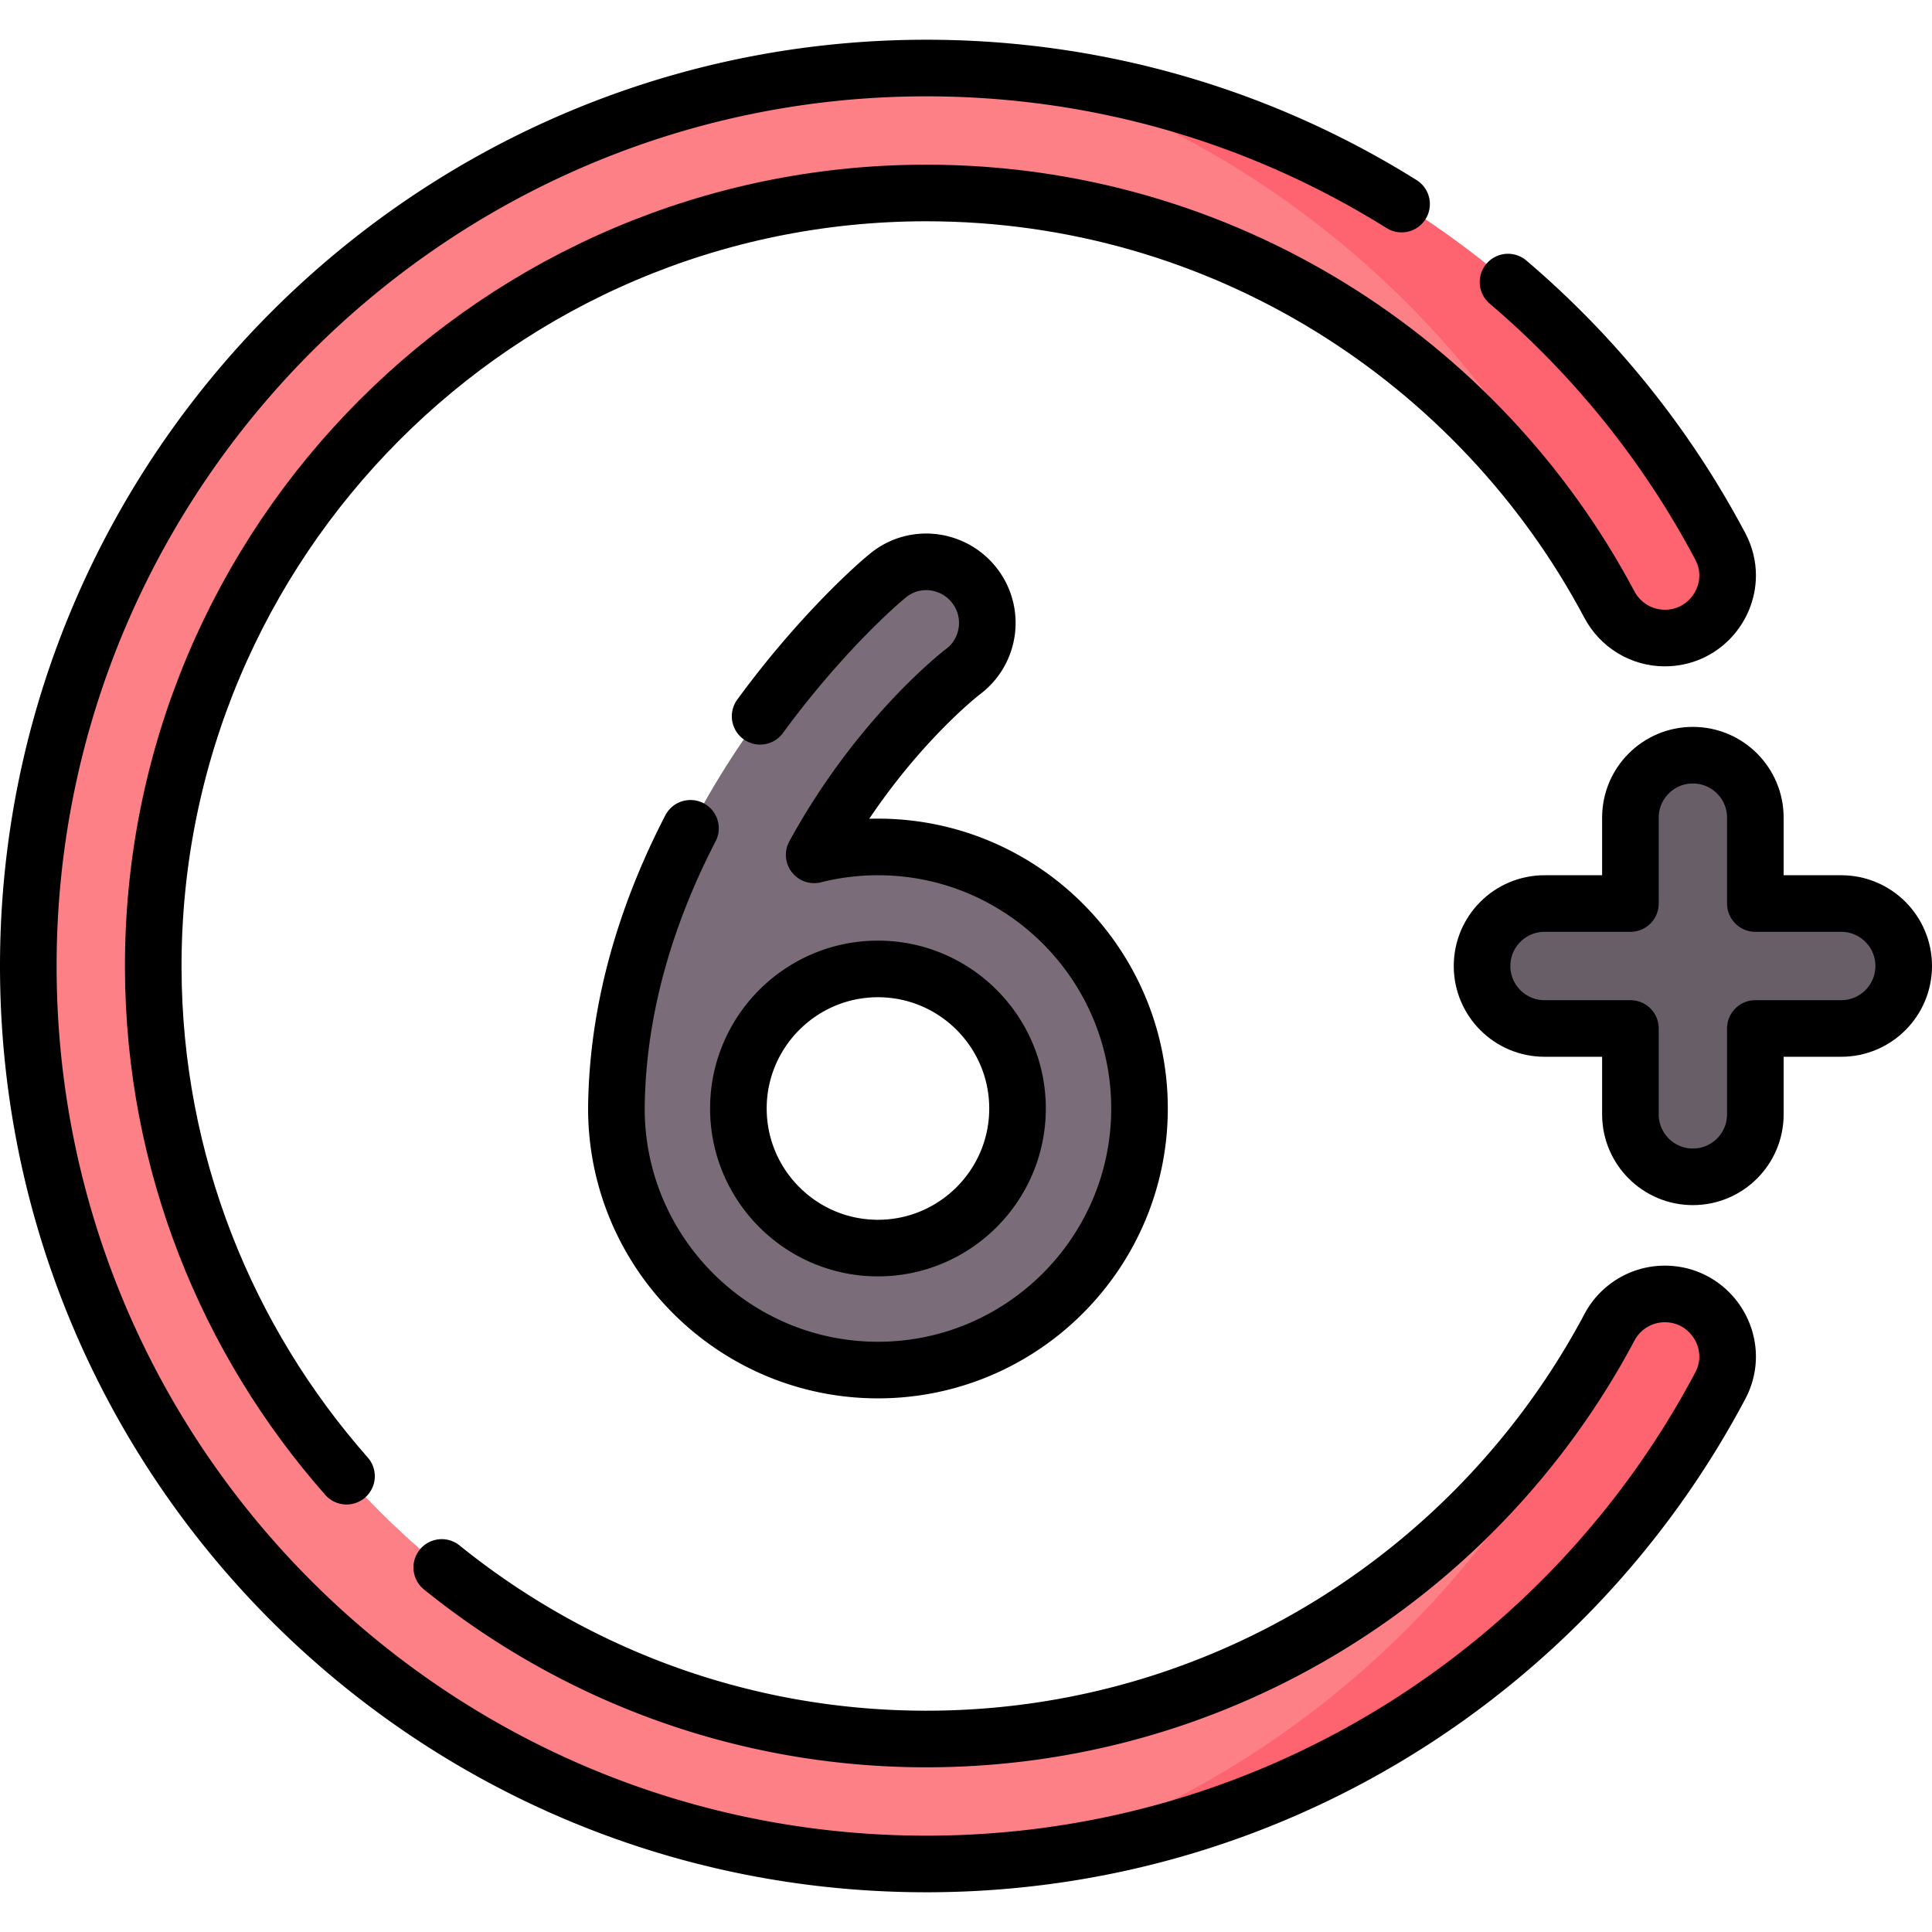
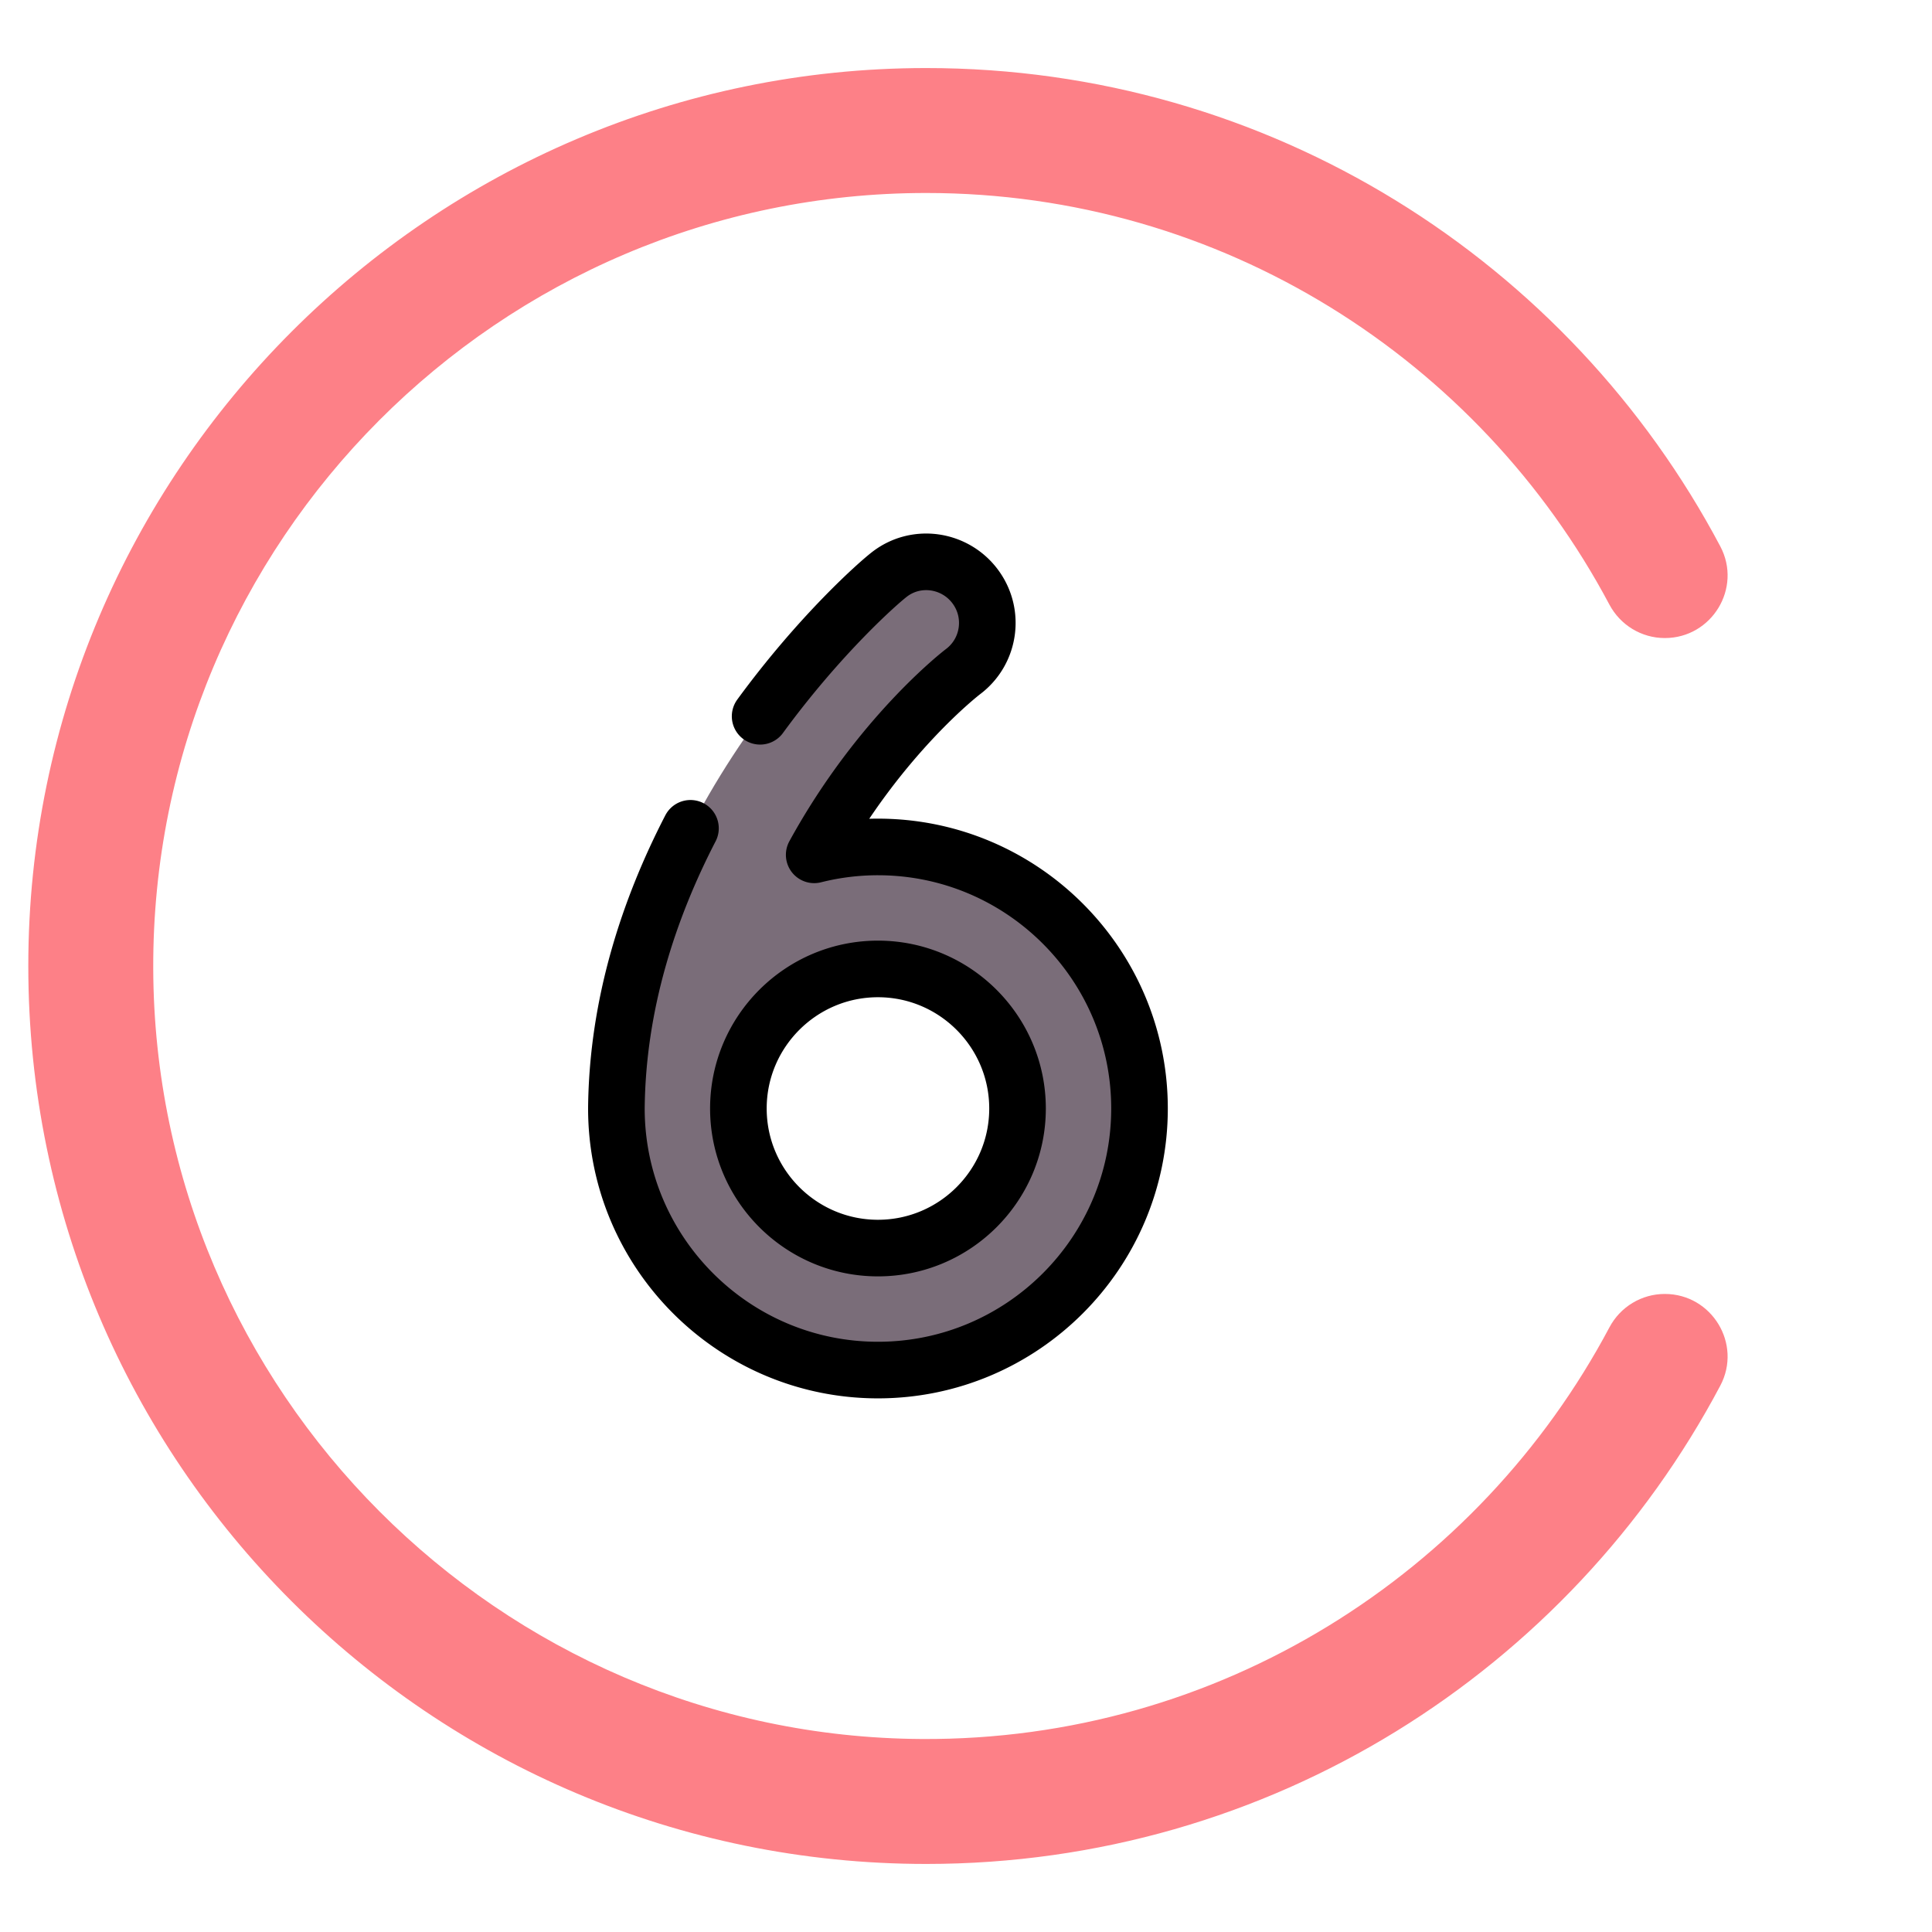
<svg xmlns="http://www.w3.org/2000/svg" version="1.1" width="512" height="512" x="0" y="0" viewBox="0 0 512 512" style="enable-background:new 0 0 512 512" xml:space="preserve" class="">
  <g>
    <path d="M426.52 351.755c-34.606 65.173-103.366 109.557-182.262 109.1-112.021-.649-203.281-92.149-203.649-204.171-.371-113.271 91.67-205.541 204.857-205.541 78.375 0 146.6 44.247 181.035 109.068 2.893 5.446 8.521 8.88 14.688 8.88 12.472 0 20.547-13.273 14.711-24.295C415.955 69.362 336.64 17.981 245.327 18.034 114.279 18.109 7.5 124.953 7.5 256.001c0 131.425 106.541 237.965 237.966 237.965 91.253 0 170.507-51.365 210.432-126.759 5.837-11.023-2.236-24.297-14.709-24.297h-.003c-6.151-.001-11.781 3.411-14.666 8.845z" style="" fill="#fd8087" data-original="#fd8087" />
-     <path d="M426.52 351.755c-34.606 65.173-103.366 109.557-182.262 109.1-112.021-.649-203.281-92.149-203.649-204.171-.371-113.271 91.67-205.541 204.857-205.541 78.375 0 146.6 44.247 181.035 109.068 2.893 5.446 8.521 8.88 14.688 8.88 12.472 0 20.547-13.273 14.711-24.295C415.955 69.362 336.64 17.981 245.327 18.034 114.279 18.109 7.5 124.953 7.5 256.001c0 131.425 106.541 237.965 237.966 237.965 91.253 0 170.507-51.365 210.432-126.759 5.837-11.023-2.236-24.297-14.709-24.297h-.003c-6.151-.001-11.781 3.411-14.666 8.845z" style="" fill="#fd8087" data-original="#fd8087" />
-     <path d="M441.189 342.91h-.003c-6.151 0-11.781 3.412-14.666 8.845l-.107.197c-27.722 66.166-83.247 117.783-151.965 140.263 78.857-9.576 145.817-57.72 181.45-125.008 5.838-11.023-2.236-24.297-14.709-24.297zM426.412 160.046l.089.165c2.893 5.446 8.521 8.88 14.688 8.88 12.472 0 20.547-13.272 14.711-24.294C420.267 77.505 353.305 29.358 274.444 19.784 343.163 42.263 398.69 93.88 426.412 160.046z" style="" fill="#fe646f" data-original="#fe646f" />
-     <path d="M487.946 239.446h-22.762v-22.762c0-9.143-7.412-16.554-16.554-16.554-9.143 0-16.554 7.412-16.554 16.554v22.762h-22.762c-9.143 0-16.554 7.412-16.554 16.554 0 9.143 7.412 16.554 16.554 16.554h22.762v22.762c0 9.143 7.412 16.554 16.554 16.554 9.143 0 16.554-7.412 16.554-16.554v-22.762h22.762c9.143 0 16.554-7.412 16.554-16.554 0-9.143-7.412-16.554-16.554-16.554z" style="" fill="#685e68" data-original="#685e68" />
    <path d="M232.668 224.452c-5.826 0-11.484.731-16.894 2.092 17.218-31.426 38.975-48.201 39.396-48.52 7.126-5.336 8.598-15.436 3.281-22.584-5.325-7.162-15.501-8.717-22.614-3.322-6.765 5.13-71.779 63.688-72.482 141.647 0 38.219 31.094 69.313 69.314 69.313s69.314-31.094 69.314-69.313-31.096-69.313-69.315-69.313zm0 106.301c-20.396 0-36.988-16.593-36.988-36.988s16.593-36.988 36.988-36.988 36.988 16.593 36.988 36.988-16.593 36.988-36.988 36.988z" style="" fill="#7a6d79" data-original="#7a6d79" />
    <path d="M232.668 330.753c-20.396 0-36.988-16.593-36.988-36.988s16.593-36.988 36.988-36.988 36.988 16.593 36.988 36.988-16.593 36.988-36.988 36.988zM201.44 189.82c15.84-21.66 31.29-35.34 34.4-37.7 7.11-5.4 17.29-3.84 22.61 3.32 5.32 7.15 3.85 17.25-3.28 22.58-.42.32-22.18 17.1-39.4 48.52a69.234 69.234 0 0 1 16.9-2.09c38.22 0 69.31 31.1 69.31 69.31 0 38.22-31.09 69.32-69.31 69.32s-69.32-31.1-69.32-69.32c.25-27.71 8.63-52.97 19.63-74.25" style="stroke-width:15;stroke-linecap:round;stroke-linejoin:round;stroke-miterlimit:10;" fill="none" stroke="#000000" stroke-width="15" stroke-linecap="round" stroke-linejoin="round" stroke-miterlimit="10" data-original="#000000" />
-     <path d="M117.07 415.39c34.88 28.18 79.12 45.18 127.19 45.46 78.89.46 147.65-43.92 182.26-109.1a16.67 16.67 0 0 1 6.11-6.46 16.53 16.53 0 0 1 8.56-2.38c12.47 0 20.55 13.27 14.71 24.3-39.93 75.39-119.18 126.76-210.43 126.76C114.04 493.97 7.5 387.43 7.5 256c0-131.05 106.78-237.89 237.83-237.97 46.31-.03 89.53 13.18 126.1 36.05" style="stroke-width:15;stroke-linecap:round;stroke-linejoin:round;stroke-miterlimit:10;" fill="none" stroke="#000000" stroke-width="15" stroke-linecap="round" stroke-linejoin="round" stroke-miterlimit="10" data-original="#000000" />
-     <path d="M399.64 74.75c22.9 19.48 42.07 43.25 56.26 70.05 1.33 2.51 1.94 5.13 1.94 7.69 0 8.68-7.02 16.6-16.65 16.6-6.17 0-11.8-3.43-14.69-8.88C392.07 95.39 323.84 51.14 245.47 51.14c-113.19 0-205.23 92.27-204.86 205.54.17 51.45 19.5 98.56 51.22 134.53M487.946 239.446h-22.762v-22.762c0-9.143-7.412-16.554-16.554-16.554h0c-9.143 0-16.554 7.412-16.554 16.554v22.762h-22.762c-9.143 0-16.554 7.412-16.554 16.554v0c0 9.143 7.412 16.554 16.554 16.554h22.762v22.762c0 9.143 7.412 16.554 16.554 16.554h0c9.143 0 16.554-7.412 16.554-16.554v-22.762h22.762c9.143 0 16.554-7.412 16.554-16.554v0c0-9.143-7.412-16.554-16.554-16.554z" style="stroke-width:15;stroke-linecap:round;stroke-linejoin:round;stroke-miterlimit:10;" fill="none" stroke="#000000" stroke-width="15" stroke-linecap="round" stroke-linejoin="round" stroke-miterlimit="10" data-original="#000000" />
  </g>
</svg>